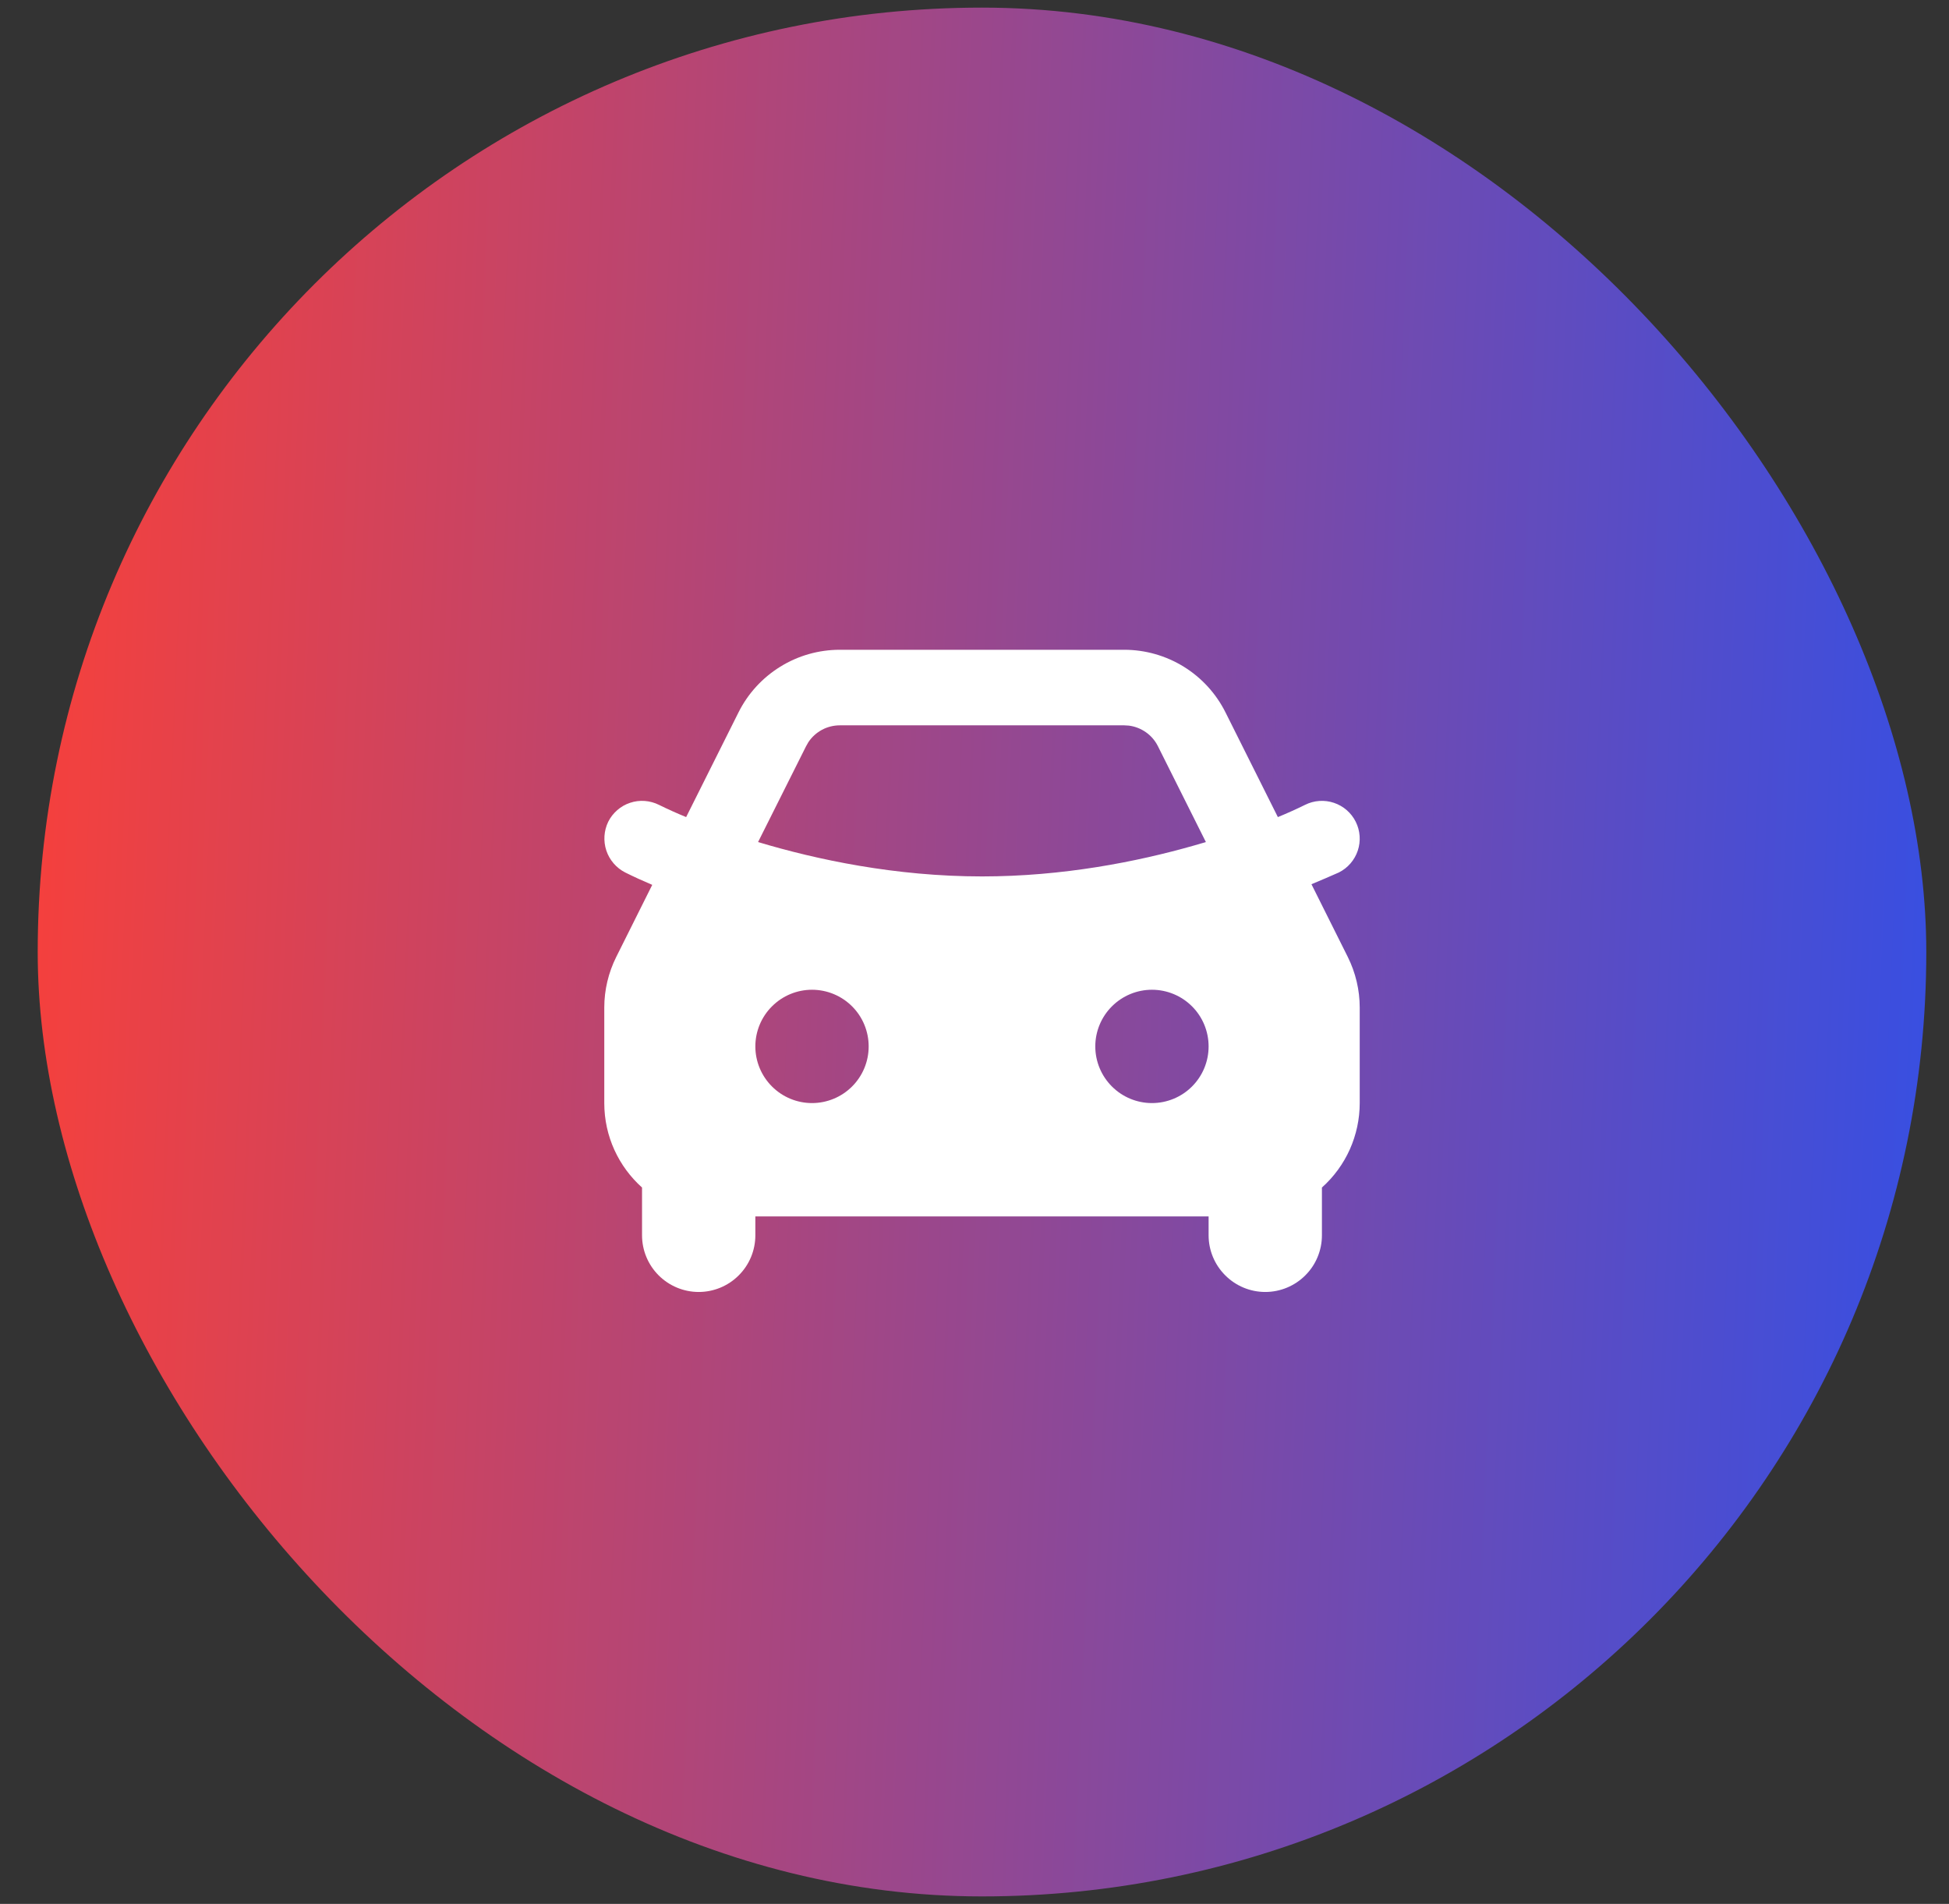
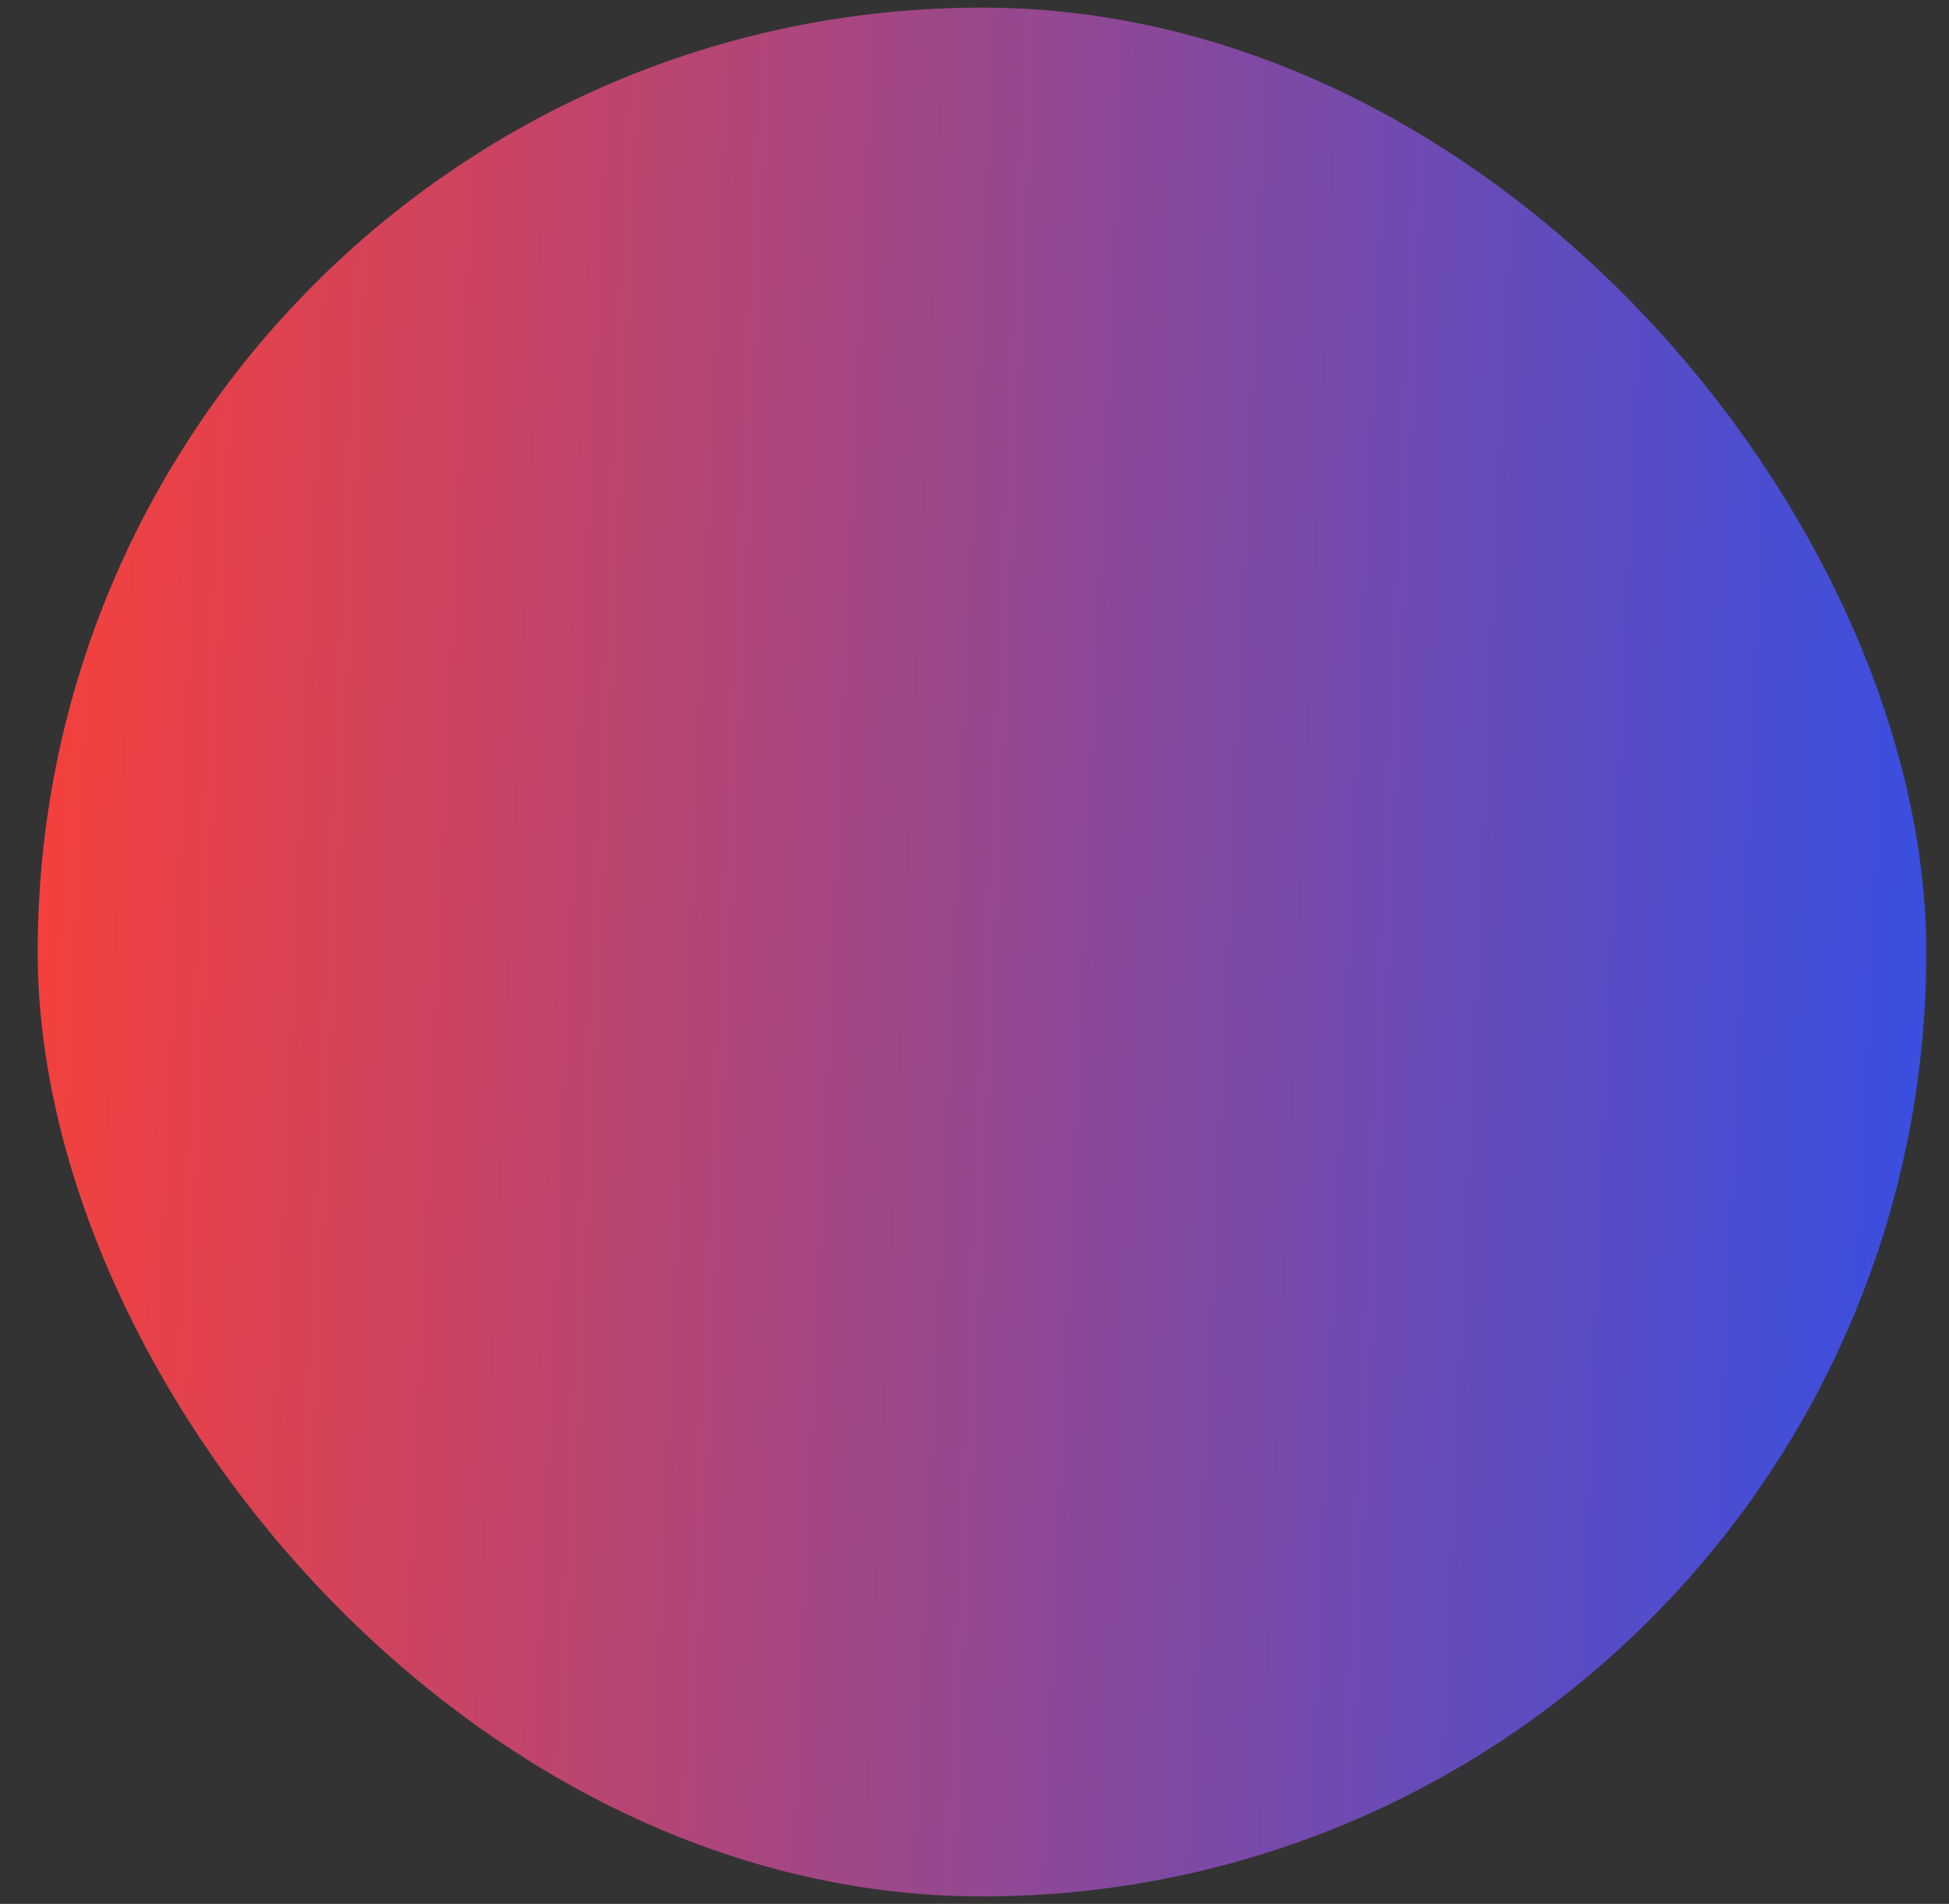
<svg xmlns="http://www.w3.org/2000/svg" width="43" height="42" viewBox="0 0 43 42" fill="none">
  <rect x="0" y="0" width="43" height="42" fill="#333333" stroke="none" />
  <rect x="0.832" y="0.168" width="41.667" height="41.667" rx="20.833" fill="url(#paint0_linear_184_1278)" />
-   <path fill-rule="evenodd" clip-rule="evenodd" d="M24.802 14.334C25.266 14.334 25.721 14.463 26.116 14.707C26.511 14.951 26.83 15.3 27.038 15.716L28.193 18.025C28.396 17.942 28.596 17.852 28.793 17.755C28.991 17.656 29.22 17.64 29.429 17.71C29.639 17.78 29.812 17.93 29.911 18.128C30.01 18.326 30.026 18.555 29.956 18.765C29.886 18.974 29.736 19.148 29.538 19.247C29.338 19.336 29.136 19.422 28.934 19.506L29.735 21.109C29.908 21.456 29.999 21.84 29.999 22.228V24.334C29.999 24.686 29.924 25.034 29.781 25.355C29.637 25.676 29.427 25.963 29.165 26.197V27.251C29.165 27.582 29.034 27.9 28.799 28.134C28.565 28.369 28.247 28.501 27.915 28.501C27.584 28.501 27.266 28.369 27.032 28.134C26.797 27.9 26.665 27.582 26.665 27.251V26.834H16.665V27.251C16.665 27.582 16.534 27.9 16.299 28.134C16.065 28.369 15.747 28.501 15.415 28.501C15.084 28.501 14.766 28.369 14.531 28.134C14.297 27.9 14.165 27.582 14.165 27.251V26.197C13.654 25.739 13.332 25.074 13.332 24.334V22.227C13.332 21.839 13.423 21.457 13.596 21.11L14.39 19.52C14.189 19.435 13.991 19.345 13.794 19.247C13.598 19.147 13.448 18.974 13.378 18.765C13.308 18.555 13.323 18.327 13.419 18.128C13.468 18.03 13.536 17.943 13.619 17.871C13.701 17.799 13.797 17.744 13.901 17.71C14.005 17.675 14.115 17.661 14.224 17.669C14.333 17.677 14.44 17.706 14.538 17.755C14.735 17.852 14.935 17.942 15.138 18.025L16.293 15.716C16.5 15.301 16.82 14.952 17.214 14.708C17.609 14.463 18.064 14.334 18.529 14.334H24.802ZM17.915 21.834C17.584 21.834 17.266 21.966 17.032 22.2C16.797 22.434 16.665 22.753 16.665 23.084C16.665 23.416 16.797 23.733 17.032 23.968C17.266 24.202 17.584 24.334 17.915 24.334C18.247 24.334 18.565 24.202 18.799 23.968C19.034 23.733 19.165 23.416 19.165 23.084C19.165 22.753 19.034 22.434 18.799 22.2C18.565 21.966 18.247 21.834 17.915 21.834ZM25.415 21.834C25.084 21.834 24.766 21.966 24.532 22.2C24.297 22.434 24.165 22.753 24.165 23.084C24.165 23.416 24.297 23.733 24.532 23.968C24.766 24.202 25.084 24.334 25.415 24.334C25.747 24.334 26.065 24.202 26.299 23.968C26.534 23.733 26.665 23.416 26.665 23.084C26.665 22.753 26.534 22.434 26.299 22.2C26.065 21.966 25.747 21.834 25.415 21.834ZM24.802 16.001H18.529C18.392 16.001 18.256 16.035 18.136 16.099C18.015 16.164 17.912 16.257 17.835 16.372L17.784 16.462L16.725 18.576C18.015 18.963 19.754 19.334 21.665 19.334C23.45 19.334 25.083 19.011 26.34 18.653L26.605 18.576L25.547 16.462C25.486 16.339 25.395 16.233 25.283 16.154C25.171 16.075 25.041 16.024 24.905 16.007L24.803 16.001H24.802Z" fill="white" />
  <defs>
    <linearGradient id="paint0_linear_184_1278" x1="0.832" y1="0.168" x2="44.235" y2="2.063" gradientUnits="userSpaceOnUse">
      <stop stop-color="#F8403A" />
      <stop offset="1" stop-color="#354FE4" />
    </linearGradient>
  </defs>
</svg>